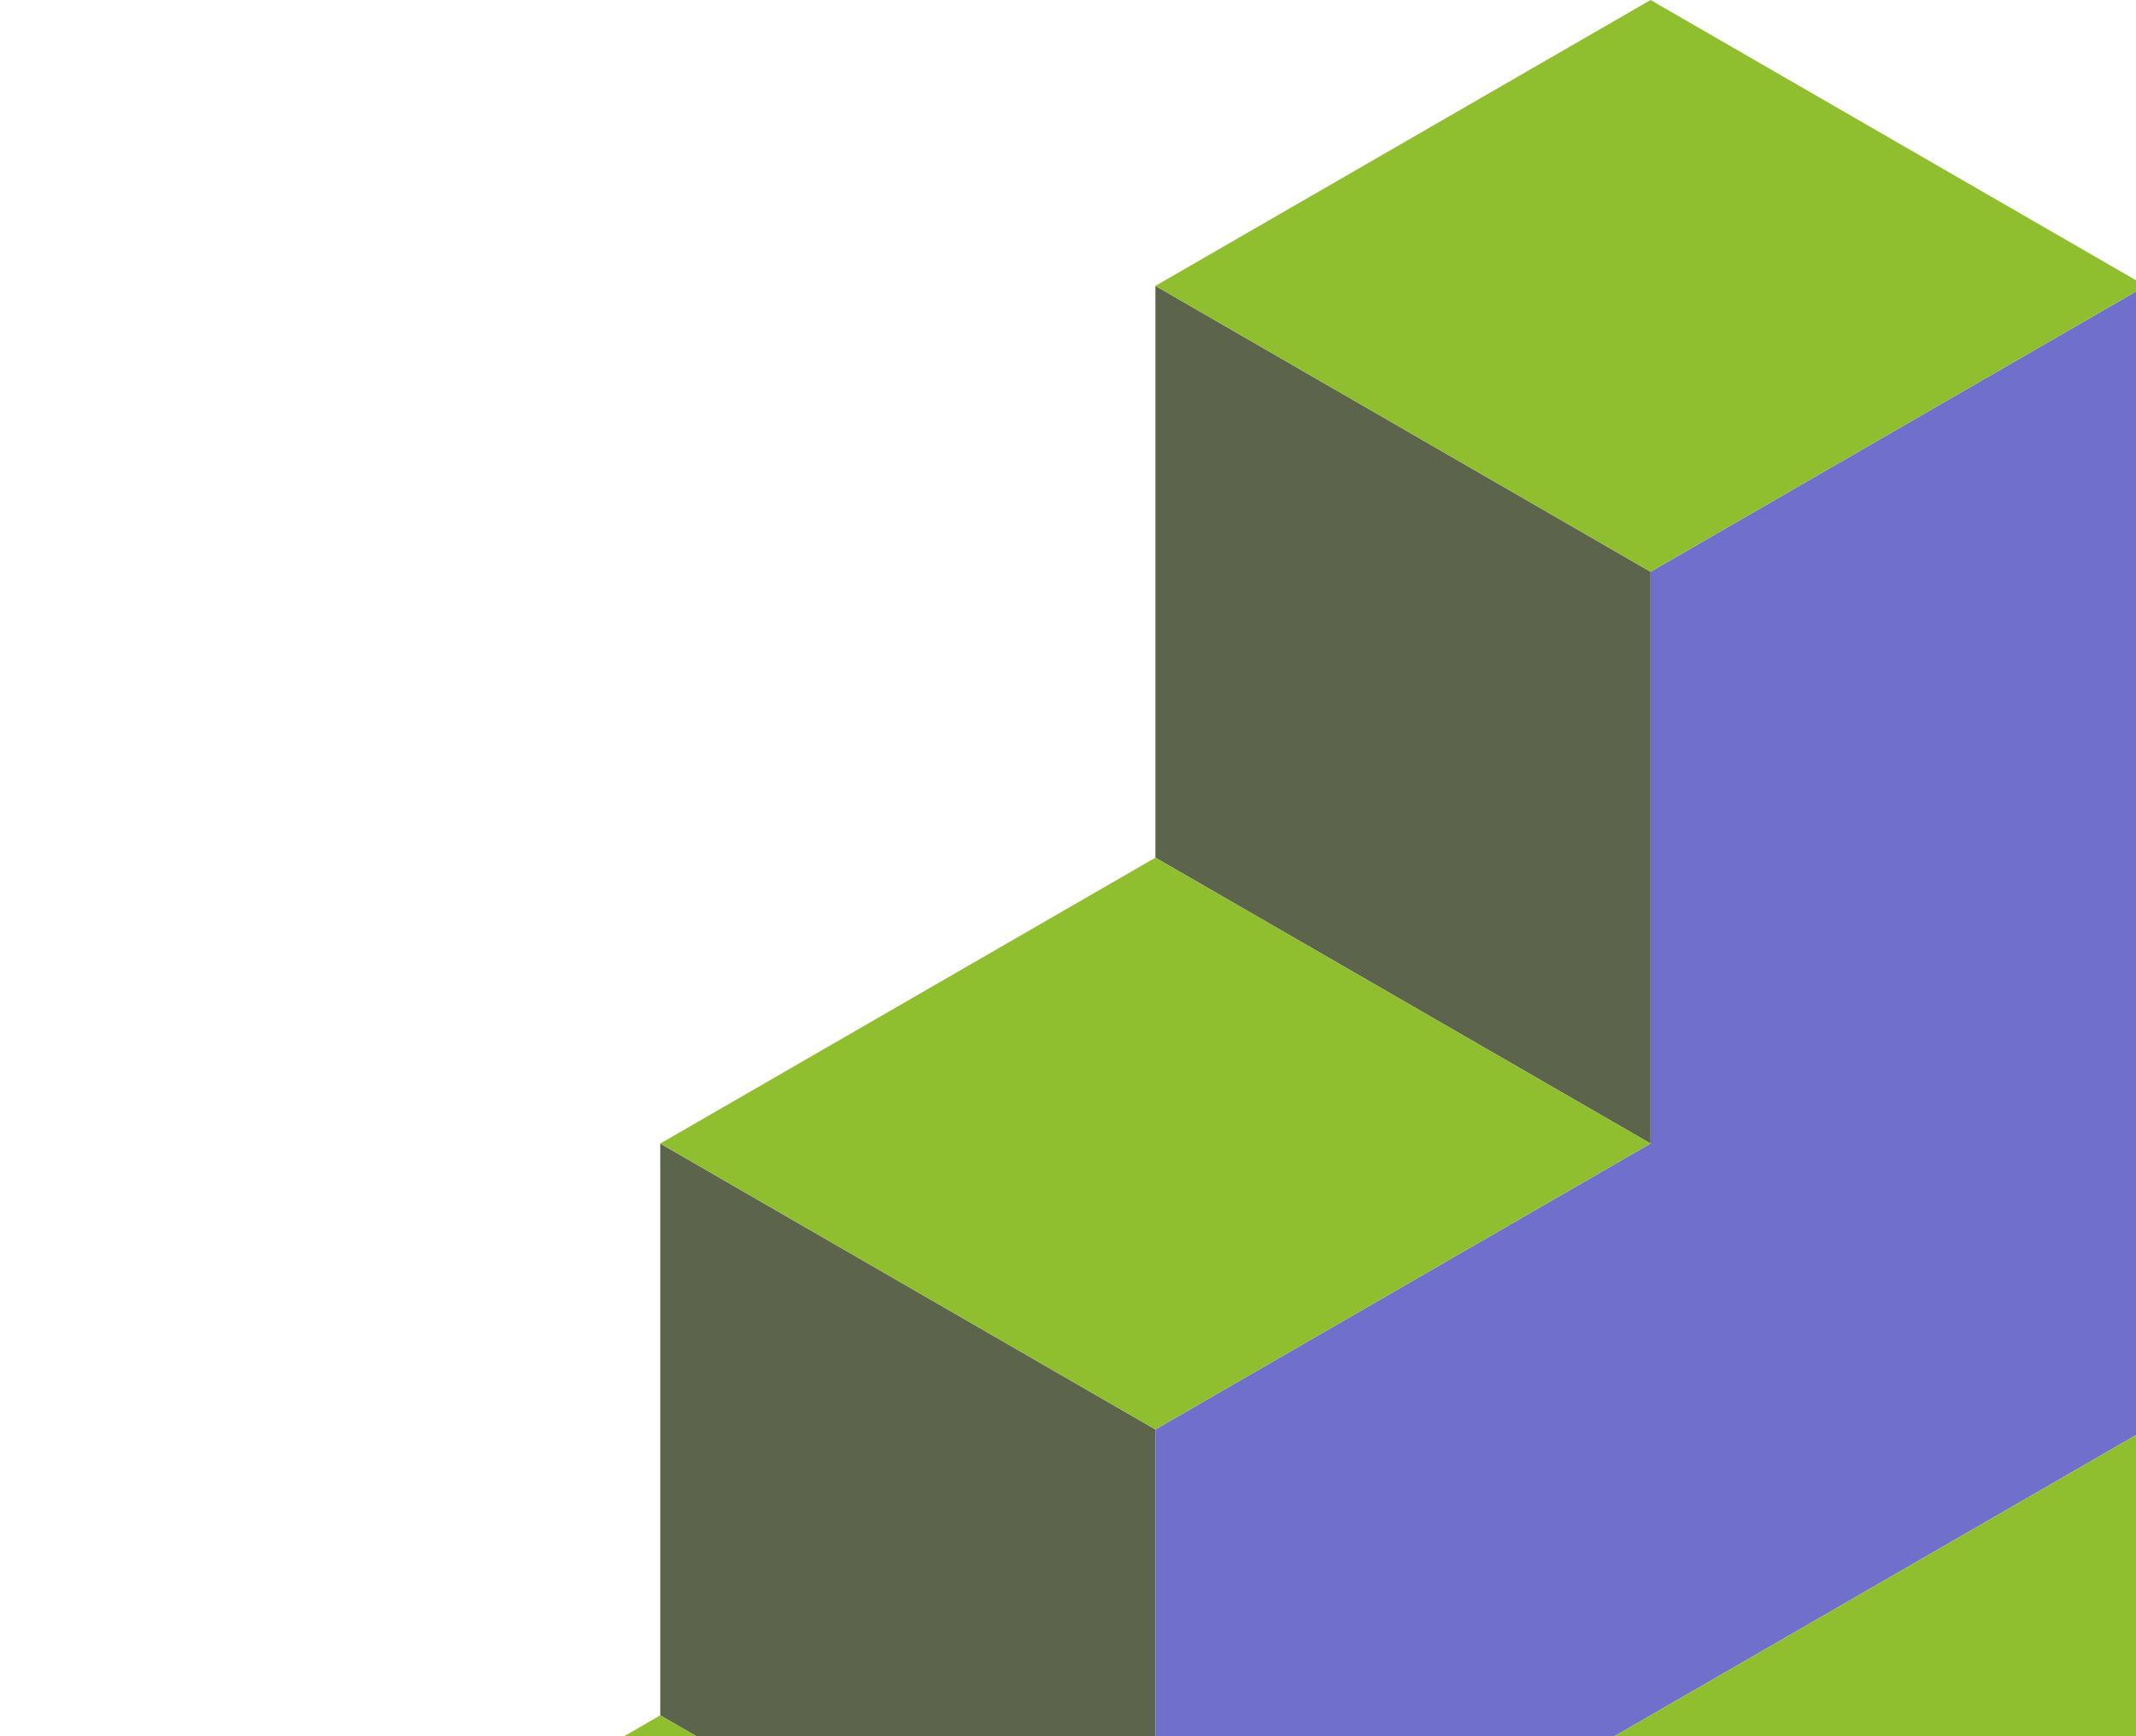
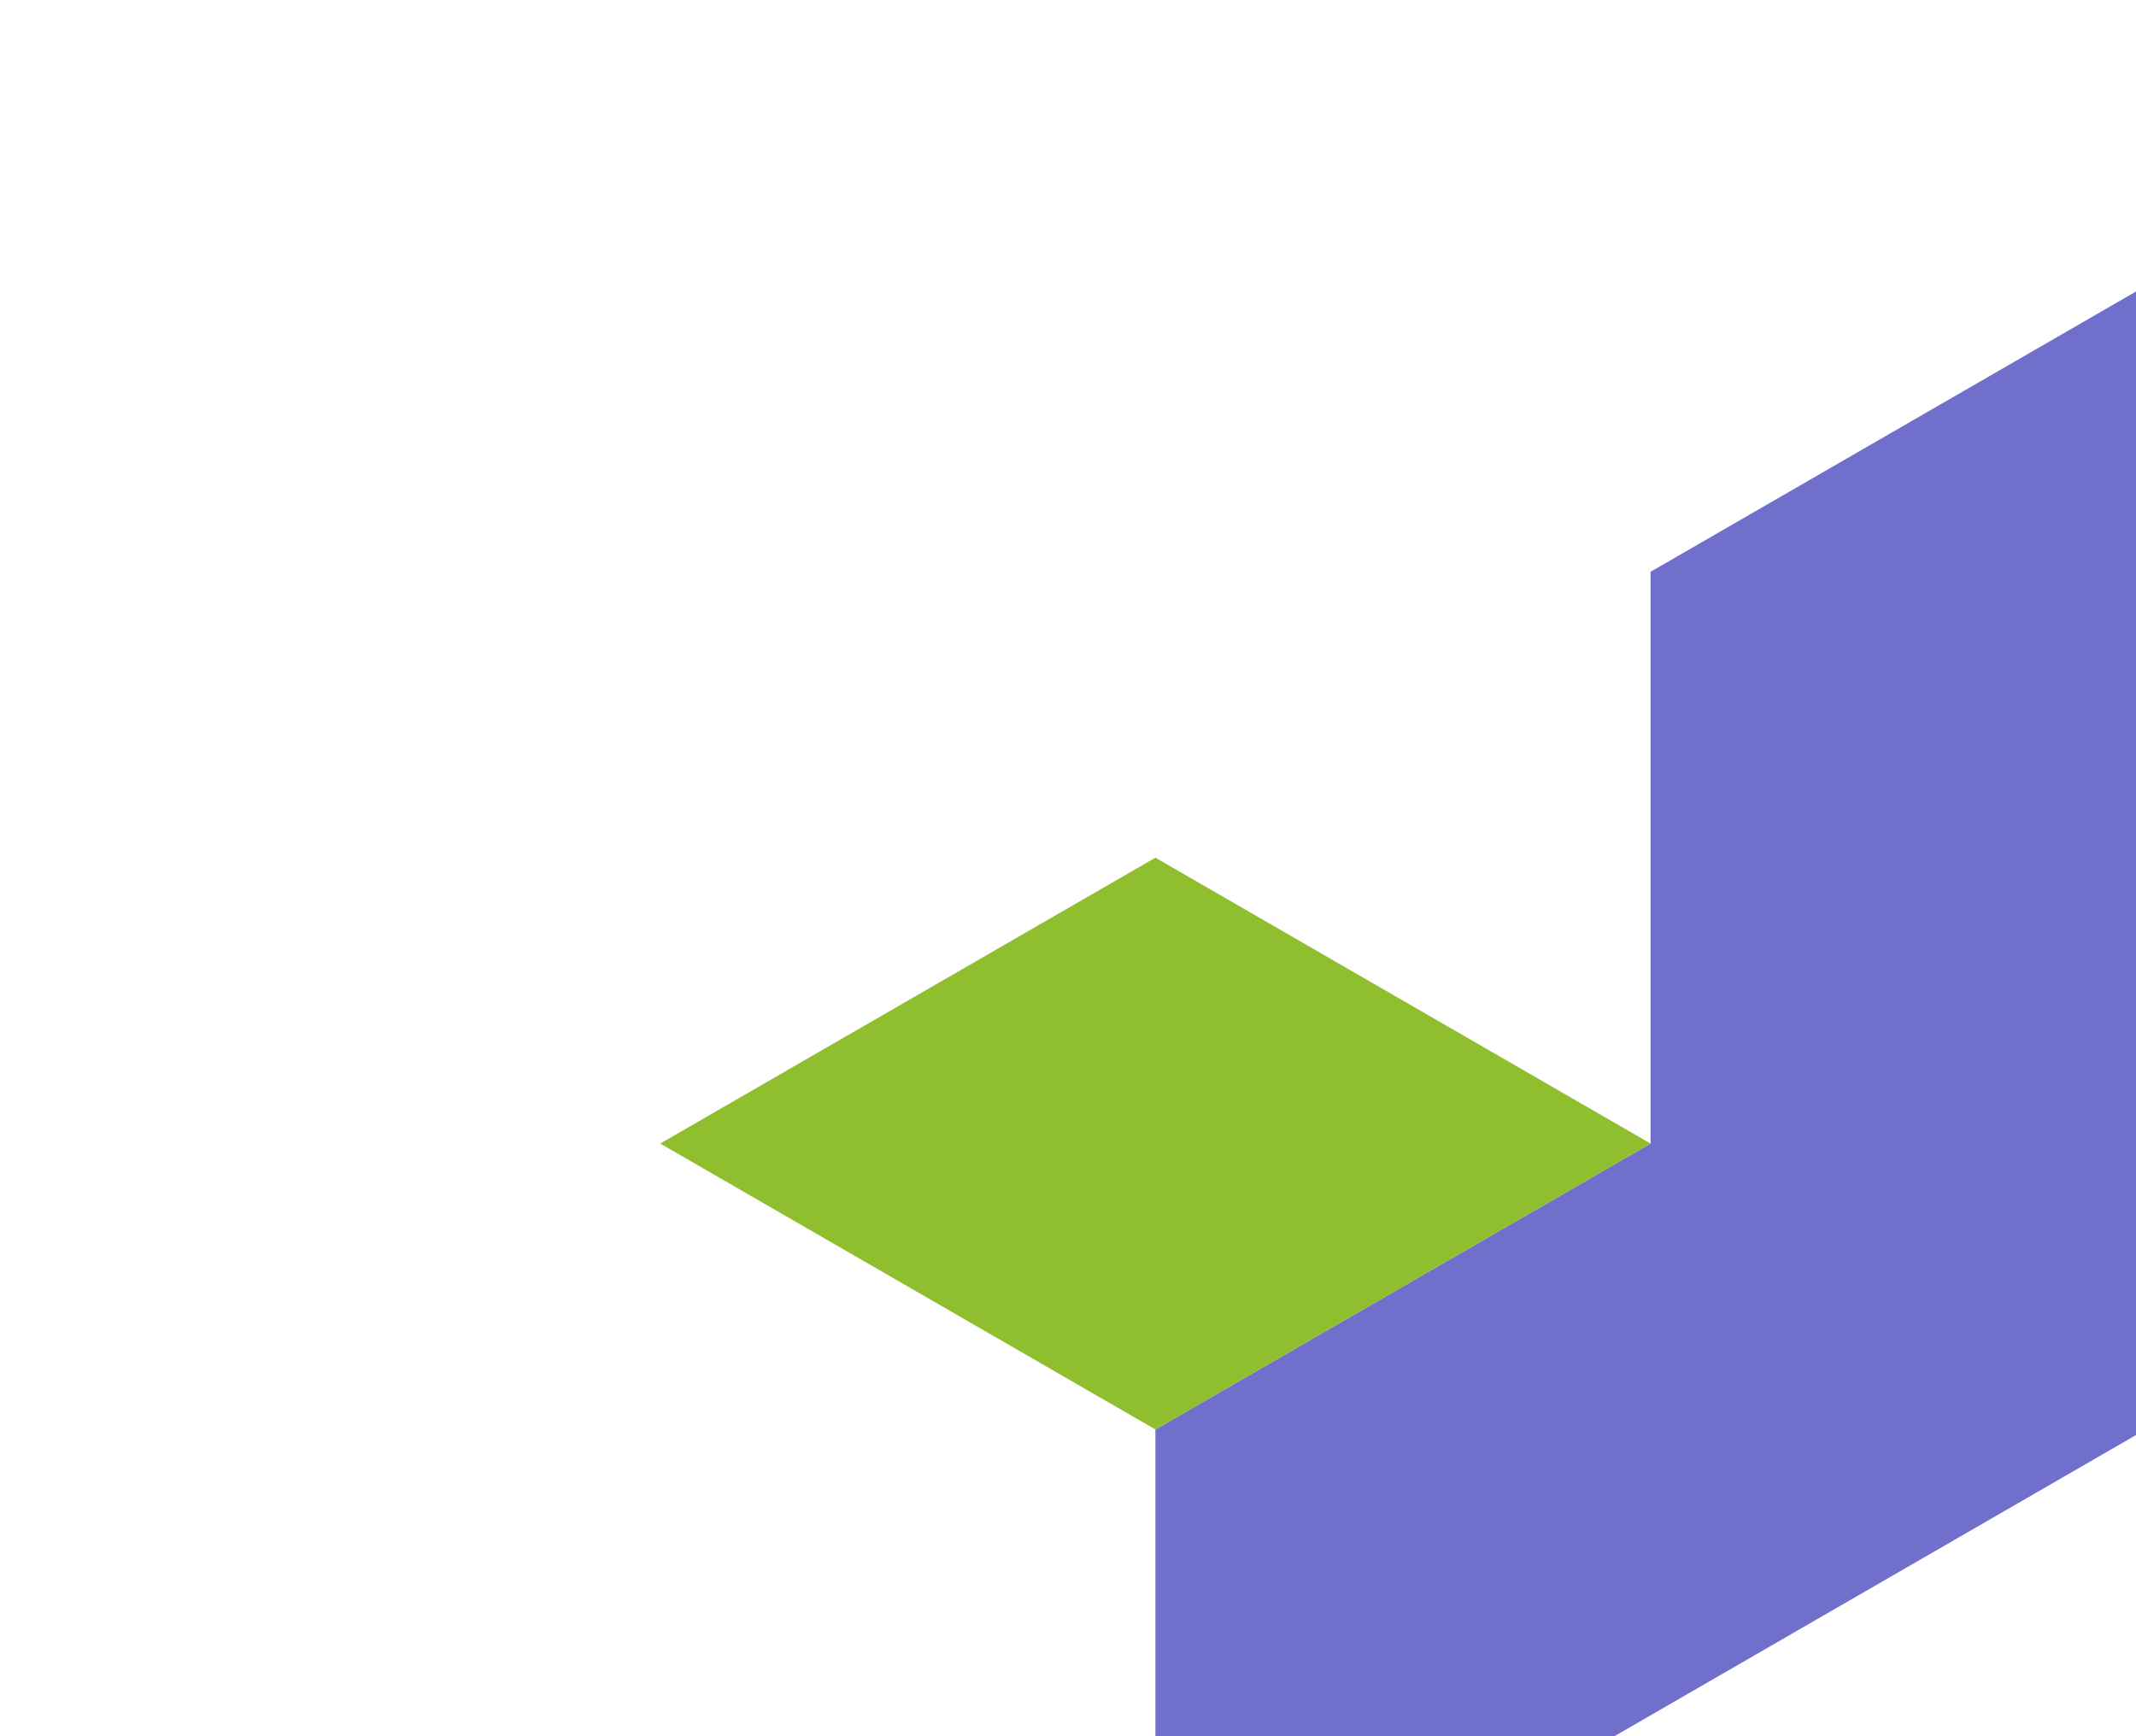
<svg xmlns="http://www.w3.org/2000/svg" width="326" height="265" viewBox="0 0 326 265" fill="none">
-   <path d="M176.34 218.184V305.455L100.767 261.819V174.545L176.337 218.184H176.34Z" fill="#5C654B" />
-   <path d="M251.913 87.274V174.545L176.34 130.909V43.635L251.913 87.274Z" fill="#5C654B" />
  <path d="M327.486 43.635V218.183L251.913 261.819L176.34 305.454V218.183L251.913 174.545V87.274L327.486 43.635Z" fill="#7070CC" />
-   <path d="M453.444 290.91L377.871 334.546L302.297 290.91L125.957 392.729L0.002 320.002L100.766 261.819L176.339 305.455L251.913 261.819L327.486 218.184L453.444 290.91Z" fill="#8FBF2F" />
  <path d="M251.913 174.545L176.34 218.184H176.337L100.767 174.545L176.34 130.91L251.913 174.545Z" fill="#8FBF2F" />
-   <path d="M327.486 43.635L251.913 87.273L176.34 43.635L251.913 -0L327.486 43.635Z" fill="#8FBF2F" />
</svg>